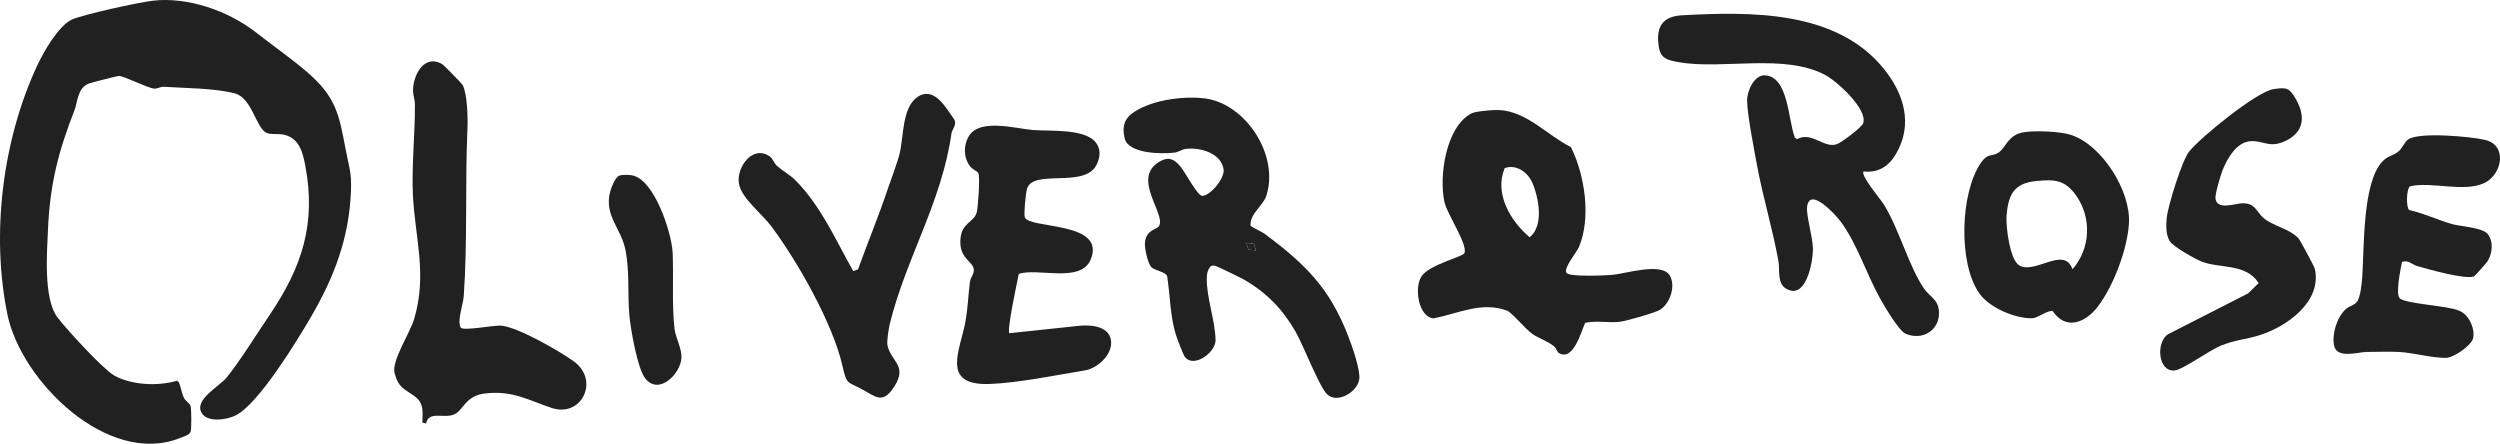
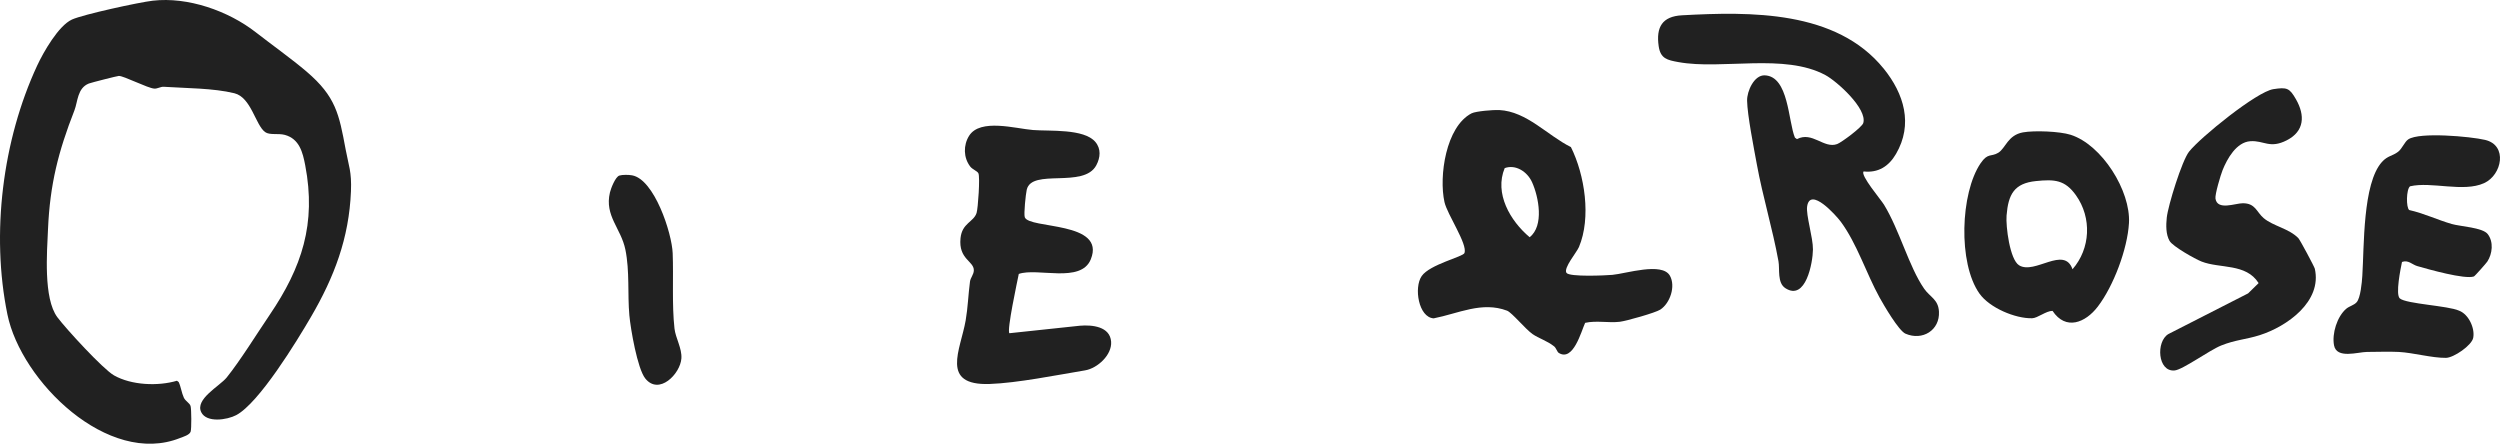
<svg xmlns="http://www.w3.org/2000/svg" id="Layer_2" data-name="Layer 2" viewBox="0 0 3008.17 533.95">
  <defs>
    <style> .cls-1 { fill: #212121; } </style>
  </defs>
  <g id="Layer_1-2" data-name="Layer 1">
    <g>
      <path class="cls-1" d="M183.86.83c42.22-4.86,90.85,12.24,123.93,38.02,19.07,14.86,43.72,32.43,61.24,47.42,35.05,29.98,38.95,50.95,46.86,93.49,3.72,20,7.36,26.56,6.4,50.4-2.26,56.35-20.11,103.16-48.09,151.11-17.04,29.22-62.48,103.72-90.01,118.26-10.88,5.74-35.61,9.54-42.04-3.5-7.83-15.87,22.25-31.4,30.65-41.84,16.14-20.04,36.41-52.79,51.59-75.17,38.93-57.41,56.32-109.97,42.87-180.07-3-15.65-7.01-31.82-24.5-36.62-8-2.2-18.23.58-23.76-3.41-11.62-8.39-16.67-41.72-37.03-46.73-25.22-6.21-58.74-6.01-85.06-7.77-3.54-.24-7.38,2.42-11.22,2.21-7.82-.42-36.77-15.41-42.72-15.27-1.86.04-33.38,8.09-36.04,9.13-13.96,5.49-13.29,21.86-17.41,32.39-19.48,49.77-29.41,89.11-31.75,142.54-1.21,27.67-5.72,83.52,11.23,106.29,10.19,13.7,54.94,62.47,68.13,69.96,21.03,11.95,53.02,13.23,75.77,6.48l2.09,1.54c2.78,5.91,3.5,12.98,6.21,18.83,1.94,4.19,7,6.41,8.09,10.02s1.25,27.48.09,30.87c-1.39,4.05-8.95,6.13-12.73,7.64-86.6,34.62-191.29-68.29-207.73-148.66C-10.97,281.2,3.03,168.74,44.69,78.99c7.53-16.23,25.7-48.07,41.87-55.47C99.94,17.39,167.5,2.71,183.86.83Z" />
      <path class="cls-1" d="M2266.58,82.55c24.53,30.31,35.63,66.99,14.81,102.68-8.65,14.83-21.24,23.01-38.95,21.06-4.35,4.38,20.7,33.76,24.51,40,18.88,30.93,30.03,74.77,48.31,101.09,7.05,10.15,17.04,12.79,17.83,27.62,1.19,22.33-19.8,35.37-40.28,26.51-8.19-3.54-26.13-34.4-31.18-43.53-15.92-28.8-27.28-65.11-46.77-91.32-5.4-7.26-36.73-42.46-40.38-18.37-1.59,10.52,7.15,37.43,6.99,51.95-.17,15.84-8.65,62.35-33.16,46.52-10.05-6.49-6.58-22.73-8.33-32.41-6.97-38.73-19.02-78.14-26.02-116.59-3.49-19.15-11.45-59.22-11.73-76.74-.18-11.38,8.47-30.87,21.27-30.37,28.92,1.13,28.12,55.37,36.29,74.98l2.46,1.76c18.43-9.67,32.4,11.88,48.37,5.95,5.21-1.93,29.94-20.29,31.41-25.3,5.04-17.2-31.61-50.17-45.57-57.68-49.45-26.6-124.42-6.09-176.81-15.63-13.5-2.46-21.64-4.1-23.81-19.19-3.3-22.96,4.32-35.85,28.1-37.14,82.13-4.45,185.64-6.23,242.6,64.13Z" />
      <path class="cls-1" d="M1884.9,328.34c3.5,5.12,47.3,3.11,55.26,2.39,16.34-1.47,59.84-15.66,69.2,1.06,7.05,12.59.32,32.93-11.55,40.74-5.79,3.81-41.11,13.74-48.74,14.65-13.69,1.61-28.09-1.76-41.73,1.28-4.74,10.36-14.27,46.92-31.67,36.23-2.12-1.3-3.13-5.92-5.65-7.92-8.5-6.76-18.47-9.58-25.96-14.79-8.63-6-24.87-25.97-30.69-28.17-30.31-11.46-58.69,3.49-88.27,9.25-18.2-1.1-24.03-37.04-14.43-50.88,9.8-14.11,49.9-23.15,51.51-27.76,3.8-10.85-20.79-46.33-24.11-61.32-6.83-30.81,1.63-90.71,32.59-106.72,5.08-2.63,26.81-4.33,33.32-3.98,33.33,1.78,57.77,30.44,86.25,44.58,16.69,33.46,24.56,84.96,9.65,120.28-2.72,6.46-18.92,25.35-15,31.07ZM1810.55,202.29c-12.65,30.41,6.61,63.49,30.03,83.15,17.56-13.73,10.93-48.43,2.89-66.21-5.79-12.81-19.82-21.73-32.93-16.94Z" />
-       <path class="cls-1" d="M1504.72,271.55c.91,1.58,13.8,7.37,16.61,9.46,48.87,36.47,78.3,64.99,100.88,123.23,4.51,11.63,14.91,41.01,13.35,52-2.24,15.79-26.39,29.61-38.48,18.4-9.58-8.89-28.98-59.55-37.97-75.21-15.65-27.23-34.57-46.88-61.77-62.74-3.89-2.27-33.17-16.58-35.38-16.91-2.65-.4-4.55-.53-6.29,1.89-2.72,3.75-3.45,7.98-3.57,12.5-.65,23.53,10.33,51.86,10.55,75.78-.89,15.54-27.39,33.45-37.25,19.01-1.69-2.47-9.15-21.75-10.4-25.8-7.02-22.69-7.03-47.39-10.59-70.9-1.65-5.34-15.39-6.51-19.37-11.18-3.99-4.69-8.2-23.36-7.35-29.73,2.09-15.59,14.01-14.67,16.92-19.38,8.76-14.19-33.08-56.81-.1-77.05,11.49-7.05,18.19-3.67,26.11,5.7,5.43,6.43,20.08,34.93,25.97,35.05,9.36.19,27.54-21.11,25.7-32.21-3.26-19.65-29.01-26.55-45.9-24.22-4.55.63-8.03,3.85-13.64,4.47-15.39,1.72-55.29,1.43-59.58-17.52-3.26-14.39-.07-24.29,12.29-32.03,22.27-13.94,57.3-18.72,83.17-15.88,49.77,5.46,91.18,68.48,75.03,117.46-3.96,12.01-19.93,21.47-18.94,35.81ZM1511.16,301.33l-2.2-7.96-9.1-1.07,2.2,7.96,9.1,1.07Z" />
-       <path class="cls-1" d="M512.7,509.57l-4.5-1.12c.19-13.17,2.39-22.87-9.17-31.55-11.84-8.9-19.25-9.4-24.24-27.84-3.98-14.7,18.65-48.37,23.72-65.74,15.62-53.57,1.01-96.42-1.69-148.64-1.71-32.99,2.67-74.07,2.44-108.84-.05-6.83-2.8-12.01-2.17-19.97,1.42-18.05,14.29-40.65,35.03-28.72,1.83,1.05,23.44,23.14,24.59,25.2,5.41,9.7,6.35,39.11,5.82,50.72-3.06,67.57.18,136.95-4.54,203.7-.64,9.05-8.4,30.18-3.48,37.5,2.77,4.13,38.95-2.87,47.72-2.49,19.33.84,71.82,31.08,88.27,43.09,31.44,22.94,9.2,67.92-26.62,56.02-28.7-9.53-46.59-21.16-79.82-17.52-24.71,2.7-26.2,20.69-37.94,25.45-12.26,4.97-30.4-4.79-33.42,10.76Z" />
      <path class="cls-1" d="M1318,170.78c7.07,8.38,6.06,18.78,1.18,28.02-15.04,28.43-77.71,3.44-83.73,29.46-1.2,5.17-3.73,29.19-2.38,33.11,4.99,14.42,98.22,4.56,79.42,50.71-11.94,29.3-64.17,9.66-86.62,17.53-1.81,9.12-14.61,68.06-11.29,71.34l84.92-9.03c14.8-1.23,36.16.92,37.48,19.24,1.15,15.92-16.46,32-31.28,34.47-33.83,5.63-81.82,15.27-114.91,16.4-59.89,2.05-35.01-41.02-28.85-76.38,2.68-15.39,3.17-31.42,5.22-46.85.63-4.74,4.64-8.46,4.62-13.73-.06-11.03-18.57-13.13-16.03-38.45,1.83-18.33,15.88-19.4,19.35-30.43,1.73-5.48,4.34-43.33,2.17-47.69-1.4-2.81-7.13-4.55-9.91-8.2-8.12-10.65-8.35-25.61-1.29-36.89,13.3-21.24,56.09-8.63,76.85-6.97,19.87,1.59,61.41-1.87,75.08,14.33Z" />
-       <path class="cls-1" d="M1026.71,326.23l5.72-2.15c11.6-32.12,25.17-64.89,36.07-97.48,4.22-12.63,11.21-30.38,14.15-42.44,4.65-19.1,2.72-54.56,21.03-67.25,20-13.86,34.15,12.16,44.03,26.09,4.57,6.73-2.13,12.44-2.83,17.38-11.73,82.95-54.43,149.53-74.19,229.14-1.25,5.05-3.74,21-2.89,25.55,3.73,19.97,24.74,24.19,8.29,50.01-14.02,22.01-22.55,12.05-38.85,3.35-18.36-9.8-18.28-5.32-23.6-28.47-11.73-51.02-53.64-124.95-85.69-167.85-11.45-15.33-36.3-33.92-38.92-51.71-2.82-19.11,16.3-46.28,36.97-32.34,3.96,2.67,5.59,8.6,8.85,11.5,6.38,5.68,16.02,11.13,21.69,16.79,31.16,31.14,48.68,71.9,70.13,109.86Z" />
      <path class="cls-1" d="M2993.4,281.67c7.19,9.27,5.74,23.6-.54,33.15-1.28,1.95-14.97,17.45-16.11,17.84-10.98,3.77-54.84-8.65-68.24-12.52-5.92-1.71-10.84-7.78-18.28-4.92-1.63,7.78-8.07,39.27-2.58,43.88,7.95,6.68,58.2,8.7,71.29,14.73,11.34,4.22,19.29,20.97,16.99,32.71-1.79,9.11-23.48,23.93-32.74,24.06-16.8.22-39.46-6.21-56.75-7.12-10.29-.54-27.22-.09-38.51,0-10.8.09-36.24,8.7-39.45-7.87-2.73-14.12,3.68-34.75,14.67-44.09,3.75-3.19,9.25-4.18,12.52-7.86,4.69-5.28,6.29-23.64,6.82-31.66,2.3-35.01.29-111.21,23.61-137.11,6.89-7.66,12.8-7.1,19.44-12.25,5-3.88,7.74-11.93,12.23-14.94,13.51-9.05,74.82-3.51,92.41.62,27.56,6.46,20.45,42.26-1.22,52.07-24.95,11.3-63.4-2.24-89.04,3.78-4.62,3.64-4.85,25.7-.97,28.57,17.59,3.93,33.9,11.79,51.12,16.79,10.43,3.03,37.14,4.16,43.33,12.14Z" />
      <path class="cls-1" d="M2735.45,107.28c16.35-2.51,19.45-1.44,27.28,12.29,10.98,19.25,10.22,38.29-11.04,49.2-20.64,10.6-27.59.02-43.95,1.15-16.74,1.15-27.75,20.89-33.35,34.74-2.34,5.78-9.36,29.34-8.59,34.31,2.27,14.64,23.68,5.61,32.86,5.59,15.41-.03,16.34,10.45,25.23,17.96,11.32,9.56,30.24,12.35,41.63,24.03,2.01,2.06,19.29,34.39,19.82,36.77,8.93,39.55-33.45,69.48-66.25,79.95-16.31,5.21-29.45,5.61-46.41,12.45-14.27,5.75-46.3,29.21-56.12,30.06-20.42,1.76-22.52-34.79-7.44-43.8l95.94-48.95,12.66-12.38c-15.13-24.09-46.64-17.25-68.67-25.95-7.89-3.11-34.77-18.21-38.52-24.87-4.51-8-4.27-18.89-3.34-27.87,1.52-14.63,18.34-68.8,26.86-79.51,13.95-17.54,81.41-72.11,101.39-75.17Z" />
      <path class="cls-1" d="M2434.28,159.27c13.46-2.45,44.09-1.26,57.19,2.89,37.68,11.93,72.47,67.52,70.25,106.28-1.79,31.16-18.57,75.78-37.6,100.61-14.81,19.33-38.44,28.97-54.37,5.01-7.84,0-17.95,8.74-24.57,8.89-20.35.47-51.19-12.56-63.36-29.69-25.94-36.53-22.95-121.02,1.37-156.79,8.79-12.92,12.64-7.39,21.29-12.67,8.82-5.38,11.21-21.15,29.79-24.54ZM2493.79,323.98c21.63-24.8,23.47-61.85,4.12-89.04-13.27-18.66-25.99-19.3-48.03-17.07-26.28,2.66-33.4,15.94-35.45,41.52-1.03,12.8,3.86,52.84,15.04,59.81,18.78,11.7,54.32-23.98,64.32,4.79Z" />
      <path class="cls-1" d="M745.23,211.25c3.78-1.15,11.29-1.01,15.29-.29,26.85,4.81,47.94,69.4,48.89,93.7,1.14,29-1.03,61.67,2.17,90.64,1.25,11.3,9.14,23.94,8.32,35.92-1.28,18.69-27,44.85-43.49,24.15-9.46-11.87-17.67-59.76-19.12-75.95-2.29-25.52.5-53.07-4.77-78.98s-25.28-40.53-18.61-68.84c1.16-4.94,6.62-18.91,11.33-20.34Z" />
-       <polygon class="cls-1" points="1511.16 301.33 1502.06 300.26 1499.86 292.3 1508.96 293.37 1511.16 301.33" />
    </g>
  </g>
</svg>